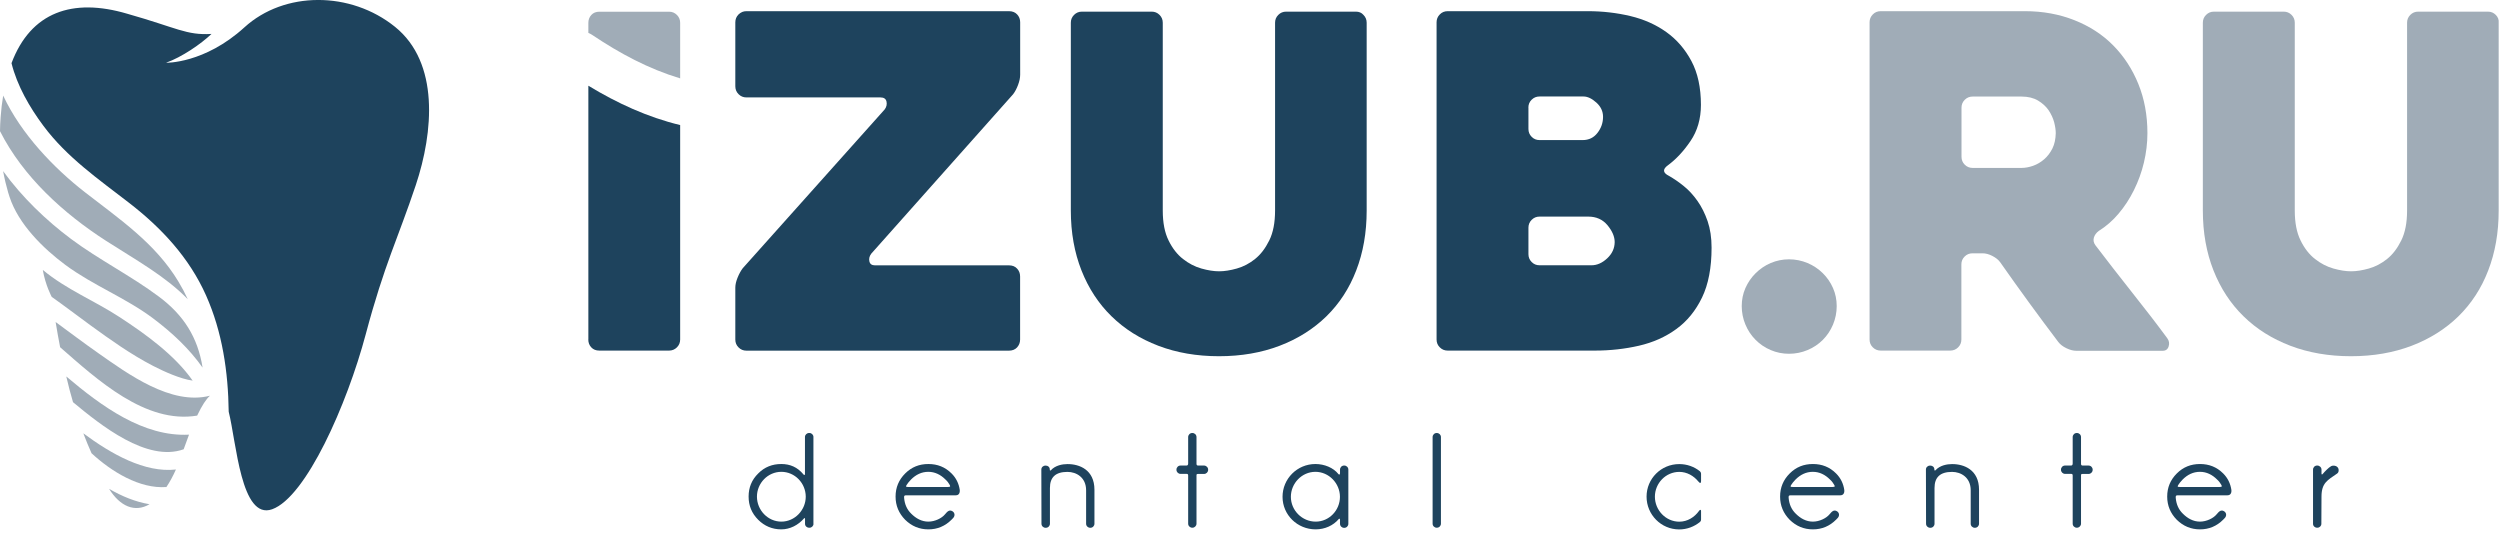
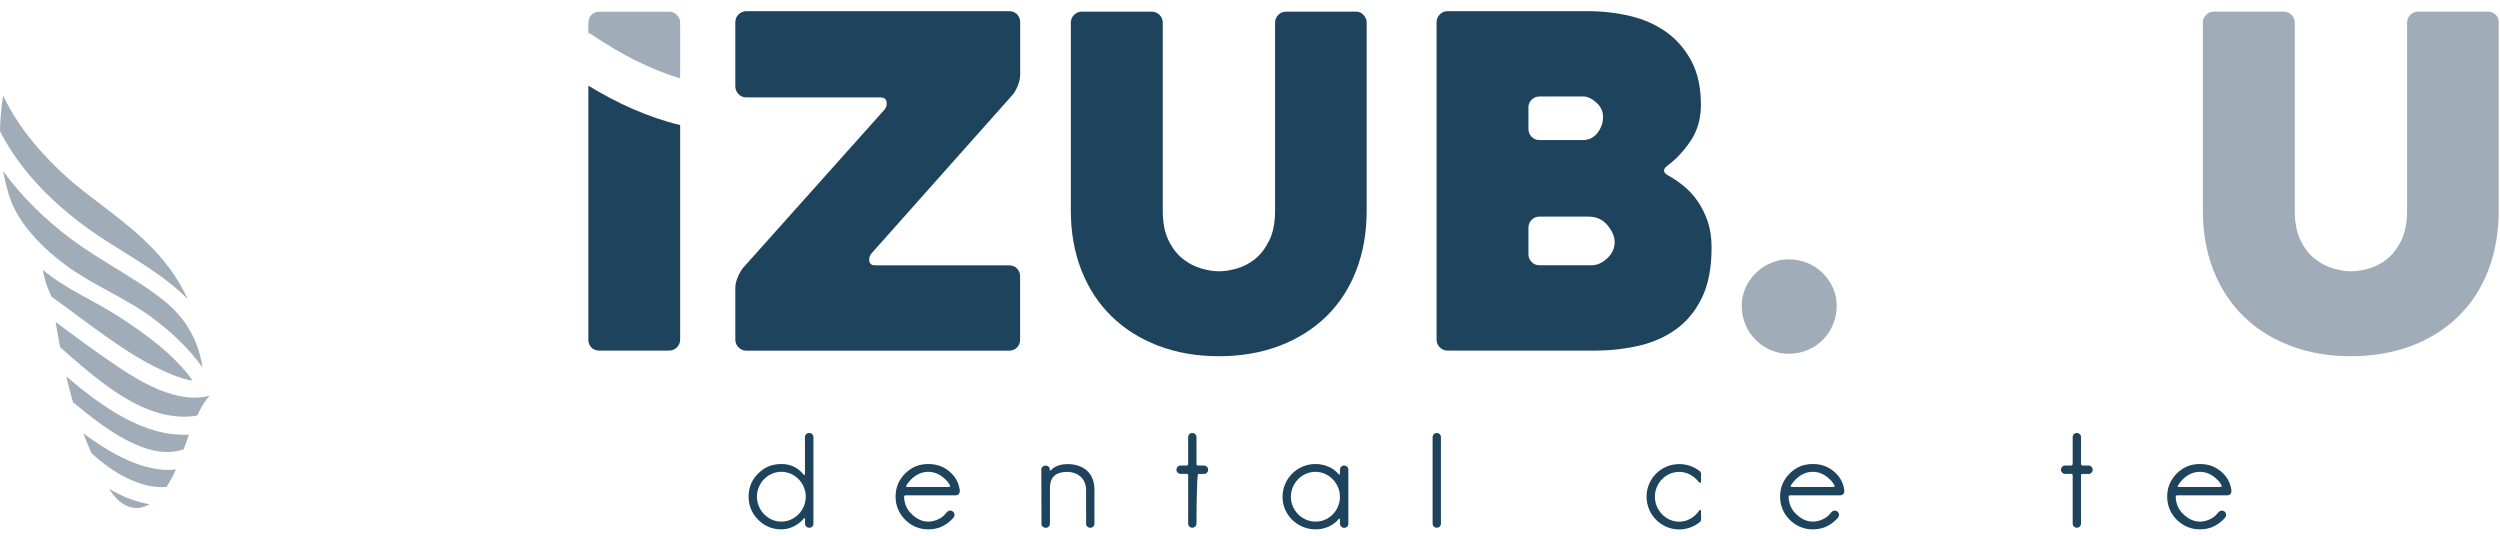
<svg xmlns="http://www.w3.org/2000/svg" width="378" height="81" viewBox="0 0 378 81" fill="none">
-   <path d="M59.73 4.06C53 -1.37 42.99 -1.37 36.95 4.14C30.91 9.64 25.1 9.49 25.1 9.49C27.47 8.65 30.38 6.66 31.98 5.13C28.16 5.36 26.78 4.21 19.21 2.07C10.96 -0.36 4.65 1.82 1.74 9.55C2.59 12.97 4.48 16.23 6.56 19.02C10.1 23.78 14.89 27.09 19.53 30.68C24.43 34.47 28.62 38.97 31.16 44.68C33.62 50.21 34.5 56.23 34.58 62.25C35.74 66.82 36.43 78.69 41.15 77C46.27 75.16 52.47 61.17 55.3 50.54C58.13 39.91 60.19 36.01 62.87 27.98C65.54 19.97 66.46 9.49 59.73 4.06Z" fill="#1E435D" />
  <path d="M88.95 51.33C88.95 51.8 89.1 52.2 89.4 52.52C89.7 52.85 90.11 53.01 90.62 53.01H101.16C101.62 53.01 102.02 52.85 102.35 52.52C102.68 52.19 102.84 51.8 102.84 51.33V18.91C97.91 17.72 93.29 15.59 88.96 12.96V51.33H88.95Z" fill="#1E435D" />
  <path d="M102.84 11.85V3.45C102.84 2.98 102.68 2.59 102.35 2.26C102.02 1.93 101.63 1.77 101.16 1.77H90.63C90.12 1.77 89.71 1.93 89.41 2.26C89.11 2.59 88.96 2.98 88.96 3.45V4.97C89.16 5.06 89.36 5.16 89.57 5.3C93.73 8.09 98.08 10.42 102.84 11.85Z" fill="#A0ACB7" />
  <path d="M152.55 1.69H112.86C112.39 1.69 111.99 1.86 111.67 2.18C111.34 2.51 111.18 2.91 111.18 3.38V13.04C111.18 13.51 111.34 13.91 111.67 14.24C112 14.57 112.39 14.73 112.86 14.73H133.13C133.64 14.73 133.95 14.94 134.04 15.36C134.13 15.78 134.04 16.18 133.76 16.55L112.3 40.56C112.02 40.93 111.76 41.4 111.53 41.96C111.3 42.52 111.18 43.03 111.18 43.5V51.34C111.18 51.81 111.34 52.2 111.67 52.53C112 52.86 112.39 53.02 112.86 53.02H152.55C153.06 53.02 153.47 52.86 153.78 52.53C154.08 52.2 154.24 51.81 154.24 51.34V41.8C154.24 41.33 154.09 40.94 153.78 40.61C153.48 40.28 153.07 40.12 152.55 40.12H132.29C131.82 40.12 131.54 39.92 131.45 39.52C131.36 39.12 131.45 38.74 131.73 38.36L153.19 14.24C153.47 13.87 153.72 13.4 153.93 12.84C154.14 12.28 154.25 11.77 154.25 11.3V3.37C154.25 2.9 154.1 2.51 153.79 2.18C153.47 1.85 153.07 1.69 152.55 1.69Z" fill="#1E435D" />
  <path d="M205.01 1.76H194.47C194 1.76 193.61 1.92 193.28 2.25C192.95 2.58 192.79 2.97 192.79 3.44V31.84C192.79 33.66 192.5 35.17 191.91 36.36C191.32 37.55 190.61 38.49 189.76 39.16C188.92 39.84 188 40.32 187.01 40.6C186.02 40.88 185.13 41.02 184.33 41.02C183.53 41.02 182.64 40.88 181.65 40.6C180.66 40.32 179.74 39.84 178.87 39.16C178 38.48 177.27 37.55 176.69 36.36C176.1 35.17 175.81 33.66 175.81 31.84V3.44C175.81 2.97 175.65 2.58 175.32 2.25C174.99 1.92 174.6 1.76 174.13 1.76H163.59C163.12 1.76 162.73 1.92 162.4 2.25C162.07 2.58 161.91 2.97 161.91 3.44V31.84C161.91 35.16 162.45 38.18 163.52 40.89C164.59 43.6 166.11 45.92 168.07 47.83C170.03 49.75 172.39 51.23 175.14 52.28C177.89 53.33 180.95 53.86 184.31 53.86C187.67 53.86 190.73 53.33 193.48 52.28C196.23 51.23 198.59 49.74 200.55 47.83C202.51 45.91 204.02 43.6 205.06 40.89C206.11 38.18 206.64 35.16 206.64 31.84V3.44C206.64 2.97 206.48 2.58 206.15 2.25C205.87 1.92 205.48 1.76 205.01 1.76Z" fill="#1E435D" />
  <path d="M256.65 30.37C256.02 29.48 255.33 28.73 254.58 28.13C253.83 27.52 253.08 27.01 252.34 26.59C251.4 26.12 251.36 25.59 252.2 24.98C253.41 24.09 254.55 22.88 255.6 21.33C256.65 19.79 257.18 17.96 257.18 15.86C257.18 13.24 256.7 11.03 255.74 9.23C254.78 7.43 253.52 5.97 251.95 4.85C250.38 3.73 248.57 2.92 246.52 2.43C244.46 1.94 242.31 1.69 240.07 1.69H218.89C218.42 1.69 218.02 1.85 217.7 2.18C217.37 2.51 217.21 2.91 217.21 3.37V51.33C217.21 51.8 217.37 52.2 217.7 52.52C218.03 52.85 218.42 53.01 218.89 53.01H241.12C243.46 53.01 245.69 52.76 247.82 52.27C249.95 51.78 251.83 50.94 253.46 49.75C255.1 48.56 256.39 46.97 257.35 44.98C258.31 42.99 258.79 40.48 258.79 37.44C258.79 35.94 258.59 34.61 258.19 33.44C257.79 32.29 257.28 31.26 256.65 30.37ZM231.09 16.27C231.09 15.8 231.25 15.41 231.58 15.08C231.91 14.75 232.3 14.59 232.77 14.59H239.43C240.04 14.59 240.68 14.89 241.36 15.5C242.04 16.11 242.38 16.83 242.38 17.67C242.38 18.56 242.1 19.37 241.54 20.09C240.98 20.82 240.23 21.18 239.3 21.18H232.78C232.31 21.18 231.91 21.02 231.59 20.69C231.26 20.36 231.1 19.97 231.1 19.5V16.27H231.09ZM243.01 39.06C242.26 39.76 241.47 40.11 240.63 40.11H232.78C232.31 40.11 231.91 39.95 231.59 39.62C231.26 39.29 231.1 38.9 231.1 38.43V34.43C231.1 33.96 231.26 33.57 231.59 33.24C231.92 32.91 232.31 32.75 232.78 32.75H240.14C241.36 32.75 242.32 33.18 243.05 34.05C243.77 34.92 244.14 35.77 244.14 36.61C244.13 37.54 243.76 38.36 243.01 39.06Z" fill="#1E435D" />
  <path d="M275.61 41.31C274.95 40.66 274.18 40.14 273.3 39.77C272.41 39.4 271.48 39.21 270.5 39.21C269.52 39.21 268.6 39.4 267.73 39.77C266.86 40.14 266.11 40.66 265.45 41.31C264.79 41.97 264.28 42.71 263.91 43.55C263.54 44.39 263.35 45.3 263.35 46.28C263.35 47.26 263.54 48.2 263.91 49.08C264.28 49.97 264.8 50.74 265.45 51.39C266.1 52.05 266.86 52.56 267.73 52.93C268.59 53.3 269.52 53.49 270.5 53.49C271.48 53.49 272.42 53.3 273.3 52.93C274.19 52.56 274.96 52.04 275.61 51.39C276.26 50.74 276.78 49.96 277.15 49.08C277.52 48.19 277.71 47.26 277.71 46.28C277.71 45.3 277.52 44.39 277.15 43.55C276.78 42.71 276.27 41.96 275.61 41.31Z" fill="#A0ACB7" />
-   <path d="M322.45 44.32C320.49 41.84 318.62 39.44 316.84 37.1C316.56 36.73 316.48 36.34 316.59 35.94C316.71 35.54 316.95 35.2 317.33 34.92C318.45 34.22 319.46 33.34 320.34 32.29C321.23 31.24 322 30.06 322.65 28.75C323.3 27.44 323.81 26.05 324.16 24.58C324.51 23.11 324.69 21.62 324.69 20.13C324.69 17.42 324.23 14.94 323.32 12.7C322.41 10.46 321.15 8.52 319.53 6.88C317.92 5.24 315.96 3.97 313.67 3.06C311.38 2.15 308.88 1.69 306.17 1.69H284.36C283.89 1.69 283.49 1.85 283.17 2.18C282.84 2.51 282.68 2.91 282.68 3.37V51.33C282.68 51.8 282.84 52.2 283.17 52.52C283.5 52.85 283.9 53.01 284.37 53.01H294.87C295.34 53.01 295.74 52.85 296.07 52.52C296.4 52.19 296.56 51.8 296.56 51.33V39.98C296.56 39.51 296.72 39.12 297.05 38.79C297.38 38.46 297.77 38.3 298.24 38.3H299.77C300.23 38.3 300.72 38.43 301.23 38.69C301.74 38.95 302.14 39.26 302.42 39.64C303.86 41.7 305.32 43.73 306.78 45.74C308.25 47.75 309.72 49.74 311.21 51.7C311.49 52.07 311.9 52.39 312.44 52.65C312.98 52.91 313.48 53.04 313.95 53.04H326.99C327.46 53.04 327.76 52.82 327.9 52.37C328.04 51.93 327.97 51.52 327.69 51.14C326.17 49.07 324.42 46.8 322.45 44.32ZM310.33 22.44C310 23.1 309.59 23.64 309.07 24.09C308.56 24.53 308 24.86 307.4 25.07C306.8 25.28 306.21 25.39 305.66 25.39H298.26C297.8 25.39 297.4 25.23 297.07 24.9C296.74 24.57 296.58 24.18 296.58 23.71V16.28C296.58 15.81 296.74 15.42 297.07 15.09C297.4 14.76 297.79 14.6 298.26 14.6H305.66C306.64 14.6 307.46 14.8 308.14 15.2C308.81 15.6 309.35 16.09 309.75 16.67C310.14 17.26 310.42 17.86 310.59 18.49C310.75 19.12 310.83 19.67 310.83 20.14C310.81 21.02 310.65 21.79 310.33 22.44Z" fill="#A0ACB7" />
  <path d="M377.36 2.25C377.03 1.92 376.64 1.76 376.17 1.76H365.63C365.16 1.76 364.77 1.92 364.44 2.25C364.11 2.58 363.95 2.97 363.95 3.44V31.84C363.95 33.66 363.66 35.17 363.07 36.36C362.48 37.55 361.77 38.49 360.92 39.16C360.08 39.84 359.16 40.32 358.17 40.6C357.18 40.88 356.29 41.02 355.49 41.02C354.69 41.02 353.8 40.88 352.81 40.6C351.82 40.32 350.9 39.84 350.03 39.16C349.16 38.48 348.43 37.55 347.85 36.36C347.26 35.17 346.97 33.66 346.97 31.84V3.44C346.97 2.97 346.81 2.58 346.48 2.25C346.15 1.92 345.76 1.76 345.29 1.76H334.75C334.28 1.76 333.89 1.92 333.56 2.25C333.23 2.58 333.07 2.97 333.07 3.44V31.84C333.07 35.16 333.61 38.18 334.68 40.89C335.75 43.6 337.27 45.92 339.23 47.83C341.19 49.75 343.55 51.23 346.3 52.28C349.05 53.33 352.11 53.86 355.47 53.86C358.83 53.86 361.89 53.33 364.64 52.28C367.39 51.23 369.75 49.74 371.71 47.83C373.67 45.91 375.18 43.6 376.22 40.89C377.27 38.18 377.8 35.16 377.8 31.84V3.44C377.85 2.98 377.69 2.58 377.36 2.25Z" fill="#A0ACB7" />
  <path d="M23.23 48.2C26.05 50.33 28.61 52.72 30.63 55.58C29.91 51.01 27.77 47.65 24.05 44.87C19.8 41.69 15 39.3 10.73 36.12C6.98 33.32 3.33 29.82 0.47 25.87C0.68 27.02 0.94 28.1 1.24 29.13C1.25 29.15 1.25 29.17 1.26 29.19C1.27 29.22 1.28 29.25 1.29 29.28C1.34 29.44 1.39 29.6 1.44 29.76C2.8 33.91 6.53 37.56 9.88 40.05C14.1 43.18 19.02 45.02 23.23 48.2Z" fill="#A0ACB7" />
  <path d="M14.84 53.38C12.67 51.86 10.55 50.26 8.41 48.69C8.63 50.04 8.86 51.31 9.09 52.5C14.71 57.41 22 64.14 29.81 62.84C30.54 61.3 31.18 60.33 31.75 59.83C25.88 61.36 19.29 56.5 14.84 53.38Z" fill="#A0ACB7" />
  <path d="M23.16 55.33C24.77 56.16 27.28 57.3 29.13 57.55C26.43 53.69 21.99 50.49 18.04 47.92C14.19 45.41 10.04 43.78 6.47 40.81C6.87 43.14 7.82 44.89 7.82 44.89C9.79 46.28 11.72 47.76 13.67 49.18C16.71 51.39 19.81 53.6 23.16 55.33Z" fill="#A0ACB7" />
  <path d="M16.03 36.41C20.4 39.22 25 41.74 28.39 45.24C27.97 44.33 27.5 43.44 26.98 42.58C23.49 36.77 18.04 33.11 12.81 29.04C8.2 25.45 3.19 20.28 0.48 14.45C0.31 15.46 0.18 16.53 0.1 17.67C0.04 18.41 0.01 19.13 0 19.83C3.5 26.75 9.63 32.29 16.03 36.41Z" fill="#A0ACB7" />
  <path d="M22.61 76.24C20.5 75.89 18.42 75.04 16.49 73.91C18.16 76.58 20.39 77.54 22.61 76.24Z" fill="#A0ACB7" />
  <path d="M12.6 65.52C13.01 66.6 13.42 67.59 13.84 68.53C16.84 71.3 21.1 73.94 25.16 73.64C25.66 72.9 26.14 72.02 26.6 70.99C21.87 71.52 16.8 68.63 12.6 65.52Z" fill="#A0ACB7" />
  <path d="M10.02 56.92C10.35 58.34 10.69 59.63 11.04 60.81C15.23 64.29 22.23 69.92 27.77 67.93C28.05 67.13 28.32 66.4 28.58 65.72C21.7 66.07 15.4 61.47 10.02 56.92Z" fill="#A0ACB7" />
  <path d="M123 79.2C123 79.53 122.72 79.79 122.41 79.79H122.33C122 79.79 121.72 79.54 121.72 79.2C121.72 79.2 121.72 78.61 121.72 78.45C121.72 78.39 121.68 78.25 121.58 78.37C120.68 79.41 119.44 80.04 118.13 80.04C116.78 80.04 115.6 79.55 114.64 78.59C113.66 77.61 113.19 76.45 113.19 75.08C113.19 73.71 113.66 72.55 114.64 71.59C115.6 70.61 116.78 70.16 118.13 70.16C119.44 70.16 120.56 70.61 121.5 71.75C121.56 71.85 121.71 71.85 121.71 71.69C121.71 70.93 121.71 66.06 121.71 66.06C121.71 65.75 121.99 65.47 122.32 65.47H122.4C122.71 65.47 122.99 65.74 122.99 66.06V79.2H123ZM118.14 71.34C116.1 71.34 114.45 73.05 114.45 75.09C114.45 77.13 116.1 78.87 118.14 78.87C120.18 78.87 121.83 77.12 121.83 75.09C121.82 73.05 120.18 71.34 118.14 71.34Z" fill="#1E435D" />
  <path d="M144.52 74.89H137.01C136.74 74.89 136.68 74.97 136.7 75.26C136.78 76.24 137.13 77.04 137.78 77.67C138.49 78.38 139.35 78.87 140.37 78.87C141.37 78.87 142.41 78.34 142.86 77.79C143.31 77.24 143.59 77.04 144.04 77.32C144.39 77.56 144.41 78.01 144.12 78.32C144.04 78.42 143.96 78.5 143.88 78.57C142.9 79.55 141.74 80.04 140.37 80.04C139 80.04 137.84 79.55 136.86 78.59C135.9 77.61 135.41 76.45 135.41 75.08C135.41 73.71 135.9 72.55 136.86 71.59C137.84 70.61 139 70.16 140.37 70.16C141.74 70.16 142.9 70.61 143.88 71.59C144.57 72.28 144.98 73.12 145.12 74.1C145.14 74.4 145.07 74.89 144.52 74.89ZM143.56 73.26C143.42 73.01 143.23 72.75 142.95 72.5C142.22 71.77 141.36 71.34 140.36 71.34C139.34 71.34 138.48 71.77 137.75 72.5C137.44 72.81 137.22 73.11 137.06 73.36C136.92 73.61 137.02 73.63 137.33 73.63H143.37C143.79 73.63 143.67 73.46 143.56 73.26Z" fill="#1E435D" />
  <path d="M165.48 74.05V79.19C165.48 79.52 165.21 79.8 164.87 79.8H164.83C164.5 79.8 164.22 79.53 164.22 79.19V74.13C164.22 72.19 162.75 71.35 161.4 71.35C159.61 71.35 158.75 72.15 158.75 73.78C158.75 74.02 158.75 79.19 158.75 79.19C158.75 79.52 158.48 79.8 158.14 79.8H158.08C157.75 79.8 157.47 79.53 157.47 79.19L157.45 70.99C157.45 70.66 157.72 70.4 158.06 70.4H158.14C158.43 70.4 158.73 70.61 158.73 70.99C158.73 71.05 158.73 71.01 158.73 71.05C158.73 71.15 158.83 71.17 158.89 71.11C159.56 70.36 160.64 70.17 161.4 70.17C163.19 70.16 165.48 71.01 165.48 74.05Z" fill="#1E435D" />
-   <path d="M182.67 71.01V71.05C182.67 71.38 182.39 71.66 182.06 71.66C182.06 71.66 181.33 71.66 181.16 71.66C180.96 71.66 180.91 71.7 180.91 71.87C180.91 72.05 180.91 79.18 180.91 79.18C180.91 79.51 180.63 79.79 180.3 79.79H180.26C179.93 79.79 179.65 79.52 179.65 79.18C179.65 79.18 179.65 72.06 179.65 71.89C179.65 71.73 179.59 71.65 179.43 71.65C179.29 71.65 178.49 71.65 178.49 71.65C178.16 71.65 177.88 71.37 177.88 71.04V71C177.88 70.67 178.15 70.39 178.49 70.39C178.49 70.39 179.25 70.39 179.41 70.39C179.57 70.39 179.65 70.27 179.65 70.08C179.65 69.86 179.65 66.08 179.65 66.08C179.65 65.75 179.92 65.47 180.26 65.47H180.3C180.63 65.47 180.91 65.74 180.91 66.08C180.91 66.08 180.91 69.96 180.91 70.14C180.91 70.3 180.99 70.39 181.14 70.39C181.3 70.39 182.06 70.39 182.06 70.39C182.39 70.4 182.67 70.67 182.67 71.01Z" fill="#1E435D" />
+   <path d="M182.67 71.01V71.05C182.67 71.38 182.39 71.66 182.06 71.66C182.06 71.66 181.33 71.66 181.16 71.66C180.91 72.05 180.91 79.18 180.91 79.18C180.91 79.51 180.63 79.79 180.3 79.79H180.26C179.93 79.79 179.65 79.52 179.65 79.18C179.65 79.18 179.65 72.06 179.65 71.89C179.65 71.73 179.59 71.65 179.43 71.65C179.29 71.65 178.49 71.65 178.49 71.65C178.16 71.65 177.88 71.37 177.88 71.04V71C177.88 70.67 178.15 70.39 178.49 70.39C178.49 70.39 179.25 70.39 179.41 70.39C179.57 70.39 179.65 70.27 179.65 70.08C179.65 69.86 179.65 66.08 179.65 66.08C179.65 65.75 179.92 65.47 180.26 65.47H180.3C180.63 65.47 180.91 65.74 180.91 66.08C180.91 66.08 180.91 69.96 180.91 70.14C180.91 70.3 180.99 70.39 181.14 70.39C181.3 70.39 182.06 70.39 182.06 70.39C182.39 70.4 182.67 70.67 182.67 71.01Z" fill="#1E435D" />
  <path d="M198.89 70.16C200.24 70.16 201.6 70.71 202.36 71.67C202.42 71.77 202.61 71.83 202.61 71.57C202.61 71.55 202.61 71.24 202.61 71C202.61 70.67 202.88 70.39 203.22 70.39H203.26C203.59 70.39 203.87 70.66 203.87 71V79.2C203.87 79.53 203.6 79.81 203.26 79.81H203.22C202.89 79.81 202.61 79.54 202.61 79.2C202.61 79.2 202.61 78.75 202.61 78.61C202.61 78.37 202.47 78.41 202.43 78.47C201.59 79.47 200.31 80.04 198.92 80.04C196.17 80.04 193.92 77.86 193.92 75.12C193.92 72.38 196.14 70.16 198.89 70.16ZM198.93 78.87C200.97 78.87 202.6 77.16 202.6 75.12C202.6 73.08 200.93 71.34 198.89 71.34C196.83 71.34 195.18 73.09 195.18 75.12C195.18 77.16 196.87 78.87 198.93 78.87Z" fill="#1E435D" />
  <path d="M217.87 66.08V79.18C217.87 79.51 217.6 79.79 217.26 79.79H217.22C216.89 79.79 216.61 79.52 216.61 79.18V66.08C216.61 65.75 216.88 65.47 217.22 65.47H217.26C217.6 65.48 217.87 65.75 217.87 66.08Z" fill="#1E435D" />
  <path d="M257.2 77.3C257.2 77.54 257.2 78.16 257.2 78.52C257.2 78.72 257.14 78.83 257.02 78.93C256.18 79.62 255.08 80.05 253.9 80.05C251.15 80.05 248.96 77.81 248.96 75.09C248.96 72.37 251.16 70.17 253.9 70.17C255.08 70.17 256.17 70.56 257.04 71.27C257.12 71.35 257.2 71.47 257.2 71.66C257.2 71.99 257.2 72.6 257.2 72.74C257.2 73.03 257.08 73.17 256.77 72.78C256.08 71.94 255.06 71.35 253.91 71.35C251.87 71.35 250.22 73.06 250.22 75.1C250.22 77.14 251.87 78.88 253.91 78.88C255.15 78.88 256.22 78.19 256.89 77.25C257 77.08 257.2 76.97 257.2 77.3Z" fill="#1E435D" />
  <path d="M278.26 74.89H270.75C270.48 74.89 270.42 74.97 270.44 75.26C270.52 76.24 270.87 77.04 271.52 77.67C272.23 78.38 273.09 78.87 274.11 78.87C275.11 78.87 276.15 78.34 276.6 77.79C277.05 77.24 277.33 77.04 277.78 77.32C278.13 77.56 278.15 78.01 277.86 78.32C277.78 78.42 277.7 78.5 277.62 78.57C276.64 79.55 275.48 80.04 274.11 80.04C272.74 80.04 271.58 79.55 270.6 78.59C269.64 77.61 269.15 76.45 269.15 75.08C269.15 73.71 269.64 72.55 270.6 71.59C271.58 70.61 272.74 70.16 274.11 70.16C275.48 70.16 276.64 70.61 277.62 71.59C278.31 72.28 278.72 73.12 278.86 74.1C278.89 74.4 278.81 74.89 278.26 74.89ZM277.3 73.26C277.16 73.01 276.97 72.75 276.69 72.5C275.96 71.77 275.1 71.34 274.1 71.34C273.08 71.34 272.22 71.77 271.49 72.5C271.18 72.81 270.96 73.11 270.8 73.36C270.66 73.61 270.76 73.63 271.07 73.63H277.11C277.54 73.63 277.42 73.46 277.3 73.26Z" fill="#1E435D" />
-   <path d="M299.23 74.05V79.19C299.23 79.52 298.96 79.8 298.62 79.8H298.58C298.25 79.8 297.97 79.53 297.97 79.19V74.13C297.97 72.19 296.5 71.35 295.15 71.35C293.36 71.35 292.5 72.15 292.5 73.78C292.5 74.02 292.5 79.19 292.5 79.19C292.5 79.52 292.23 79.8 291.89 79.8H291.83C291.5 79.8 291.22 79.53 291.22 79.19L291.2 70.99C291.2 70.66 291.47 70.4 291.81 70.4H291.89C292.18 70.4 292.48 70.61 292.48 70.99C292.48 71.05 292.48 71.01 292.48 71.05C292.48 71.15 292.58 71.17 292.64 71.11C293.31 70.36 294.39 70.17 295.15 70.17C296.93 70.16 299.23 71.01 299.23 74.05Z" fill="#1E435D" />
  <path d="M316.41 71.01V71.05C316.41 71.38 316.13 71.66 315.8 71.66C315.8 71.66 315.07 71.66 314.9 71.66C314.7 71.66 314.65 71.7 314.65 71.87C314.65 72.05 314.65 79.18 314.65 79.18C314.65 79.51 314.37 79.79 314.04 79.79H314C313.67 79.79 313.39 79.52 313.39 79.18C313.39 79.18 313.39 72.06 313.39 71.89C313.39 71.73 313.33 71.65 313.17 71.65C313.03 71.65 312.23 71.65 312.23 71.65C311.9 71.65 311.62 71.37 311.62 71.04V71C311.62 70.67 311.89 70.39 312.23 70.39C312.23 70.39 312.99 70.39 313.15 70.39C313.31 70.39 313.39 70.27 313.39 70.08C313.39 69.86 313.39 66.08 313.39 66.08C313.39 65.75 313.66 65.47 314 65.47H314.04C314.37 65.47 314.65 65.74 314.65 66.08C314.65 66.08 314.65 69.96 314.65 70.14C314.65 70.3 314.73 70.39 314.88 70.39C315.04 70.39 315.8 70.39 315.8 70.39C316.14 70.4 316.41 70.67 316.41 71.01Z" fill="#1E435D" />
  <path d="M336.79 74.89H329.28C329.01 74.89 328.95 74.97 328.97 75.26C329.05 76.24 329.4 77.04 330.05 77.67C330.76 78.38 331.62 78.87 332.64 78.87C333.64 78.87 334.68 78.34 335.13 77.79C335.58 77.24 335.86 77.04 336.31 77.32C336.66 77.56 336.68 78.01 336.39 78.32C336.31 78.42 336.23 78.5 336.15 78.57C335.17 79.55 334.01 80.04 332.64 80.04C331.27 80.04 330.11 79.55 329.13 78.59C328.17 77.61 327.68 76.45 327.68 75.08C327.68 73.71 328.17 72.55 329.13 71.59C330.11 70.61 331.27 70.16 332.64 70.16C334.01 70.16 335.17 70.61 336.15 71.59C336.84 72.28 337.25 73.12 337.39 74.1C337.42 74.4 337.34 74.89 336.79 74.89ZM335.83 73.26C335.69 73.01 335.5 72.75 335.22 72.5C334.49 71.77 333.63 71.34 332.63 71.34C331.61 71.34 330.75 71.77 330.02 72.5C329.71 72.81 329.49 73.11 329.33 73.36C329.19 73.61 329.29 73.63 329.6 73.63H335.64C336.06 73.63 335.94 73.46 335.83 73.26Z" fill="#1E435D" />
-   <path d="M353.36 71.61C351.93 72.61 351.01 73 351.01 75.1L350.99 79.2C350.99 79.53 350.72 79.79 350.38 79.79H350.34C350.01 79.79 349.73 79.54 349.73 79.2V71C349.73 70.67 350 70.39 350.34 70.39H350.38C350.71 70.39 351.01 70.66 351.01 71C351.01 71 351.01 71.45 351.01 71.61C351.01 71.79 351.13 71.75 351.19 71.67C351.48 71.32 352.09 70.69 352.46 70.49C352.75 70.33 353.3 70.39 353.5 70.73C353.5 70.75 353.52 70.77 353.54 70.79C353.64 70.99 353.66 71.42 353.36 71.61Z" fill="#1E435D" />
</svg>